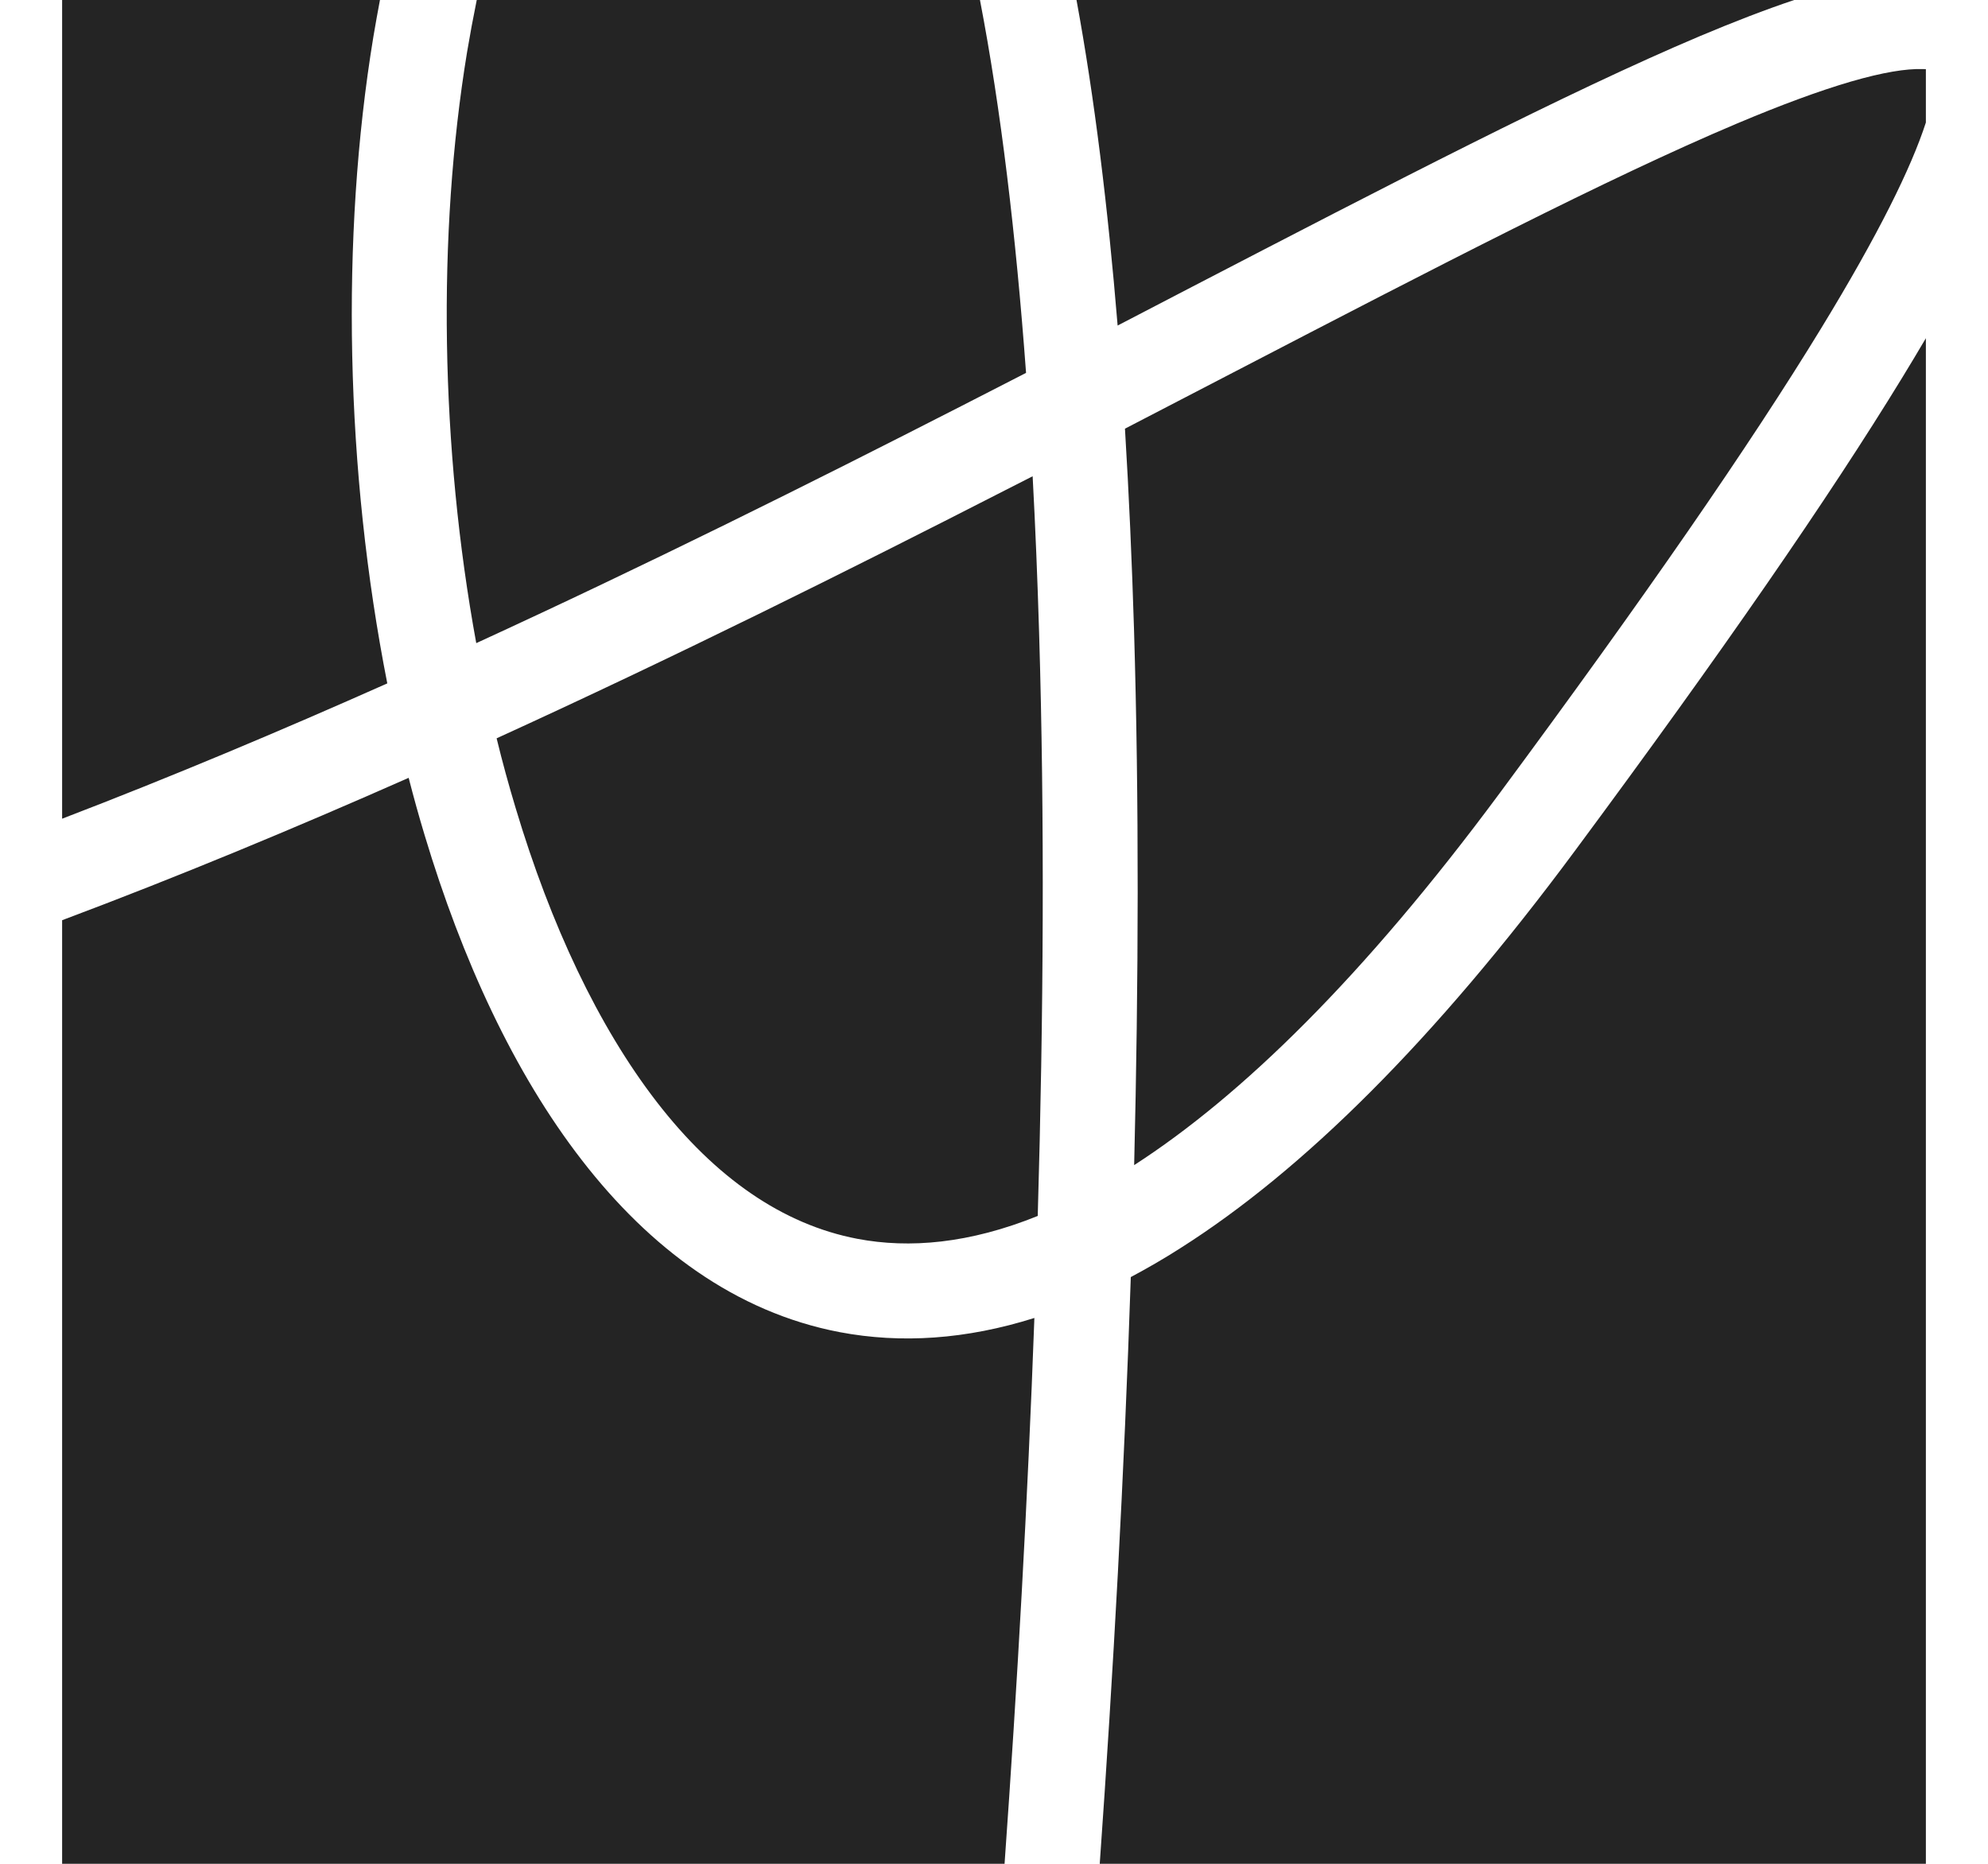
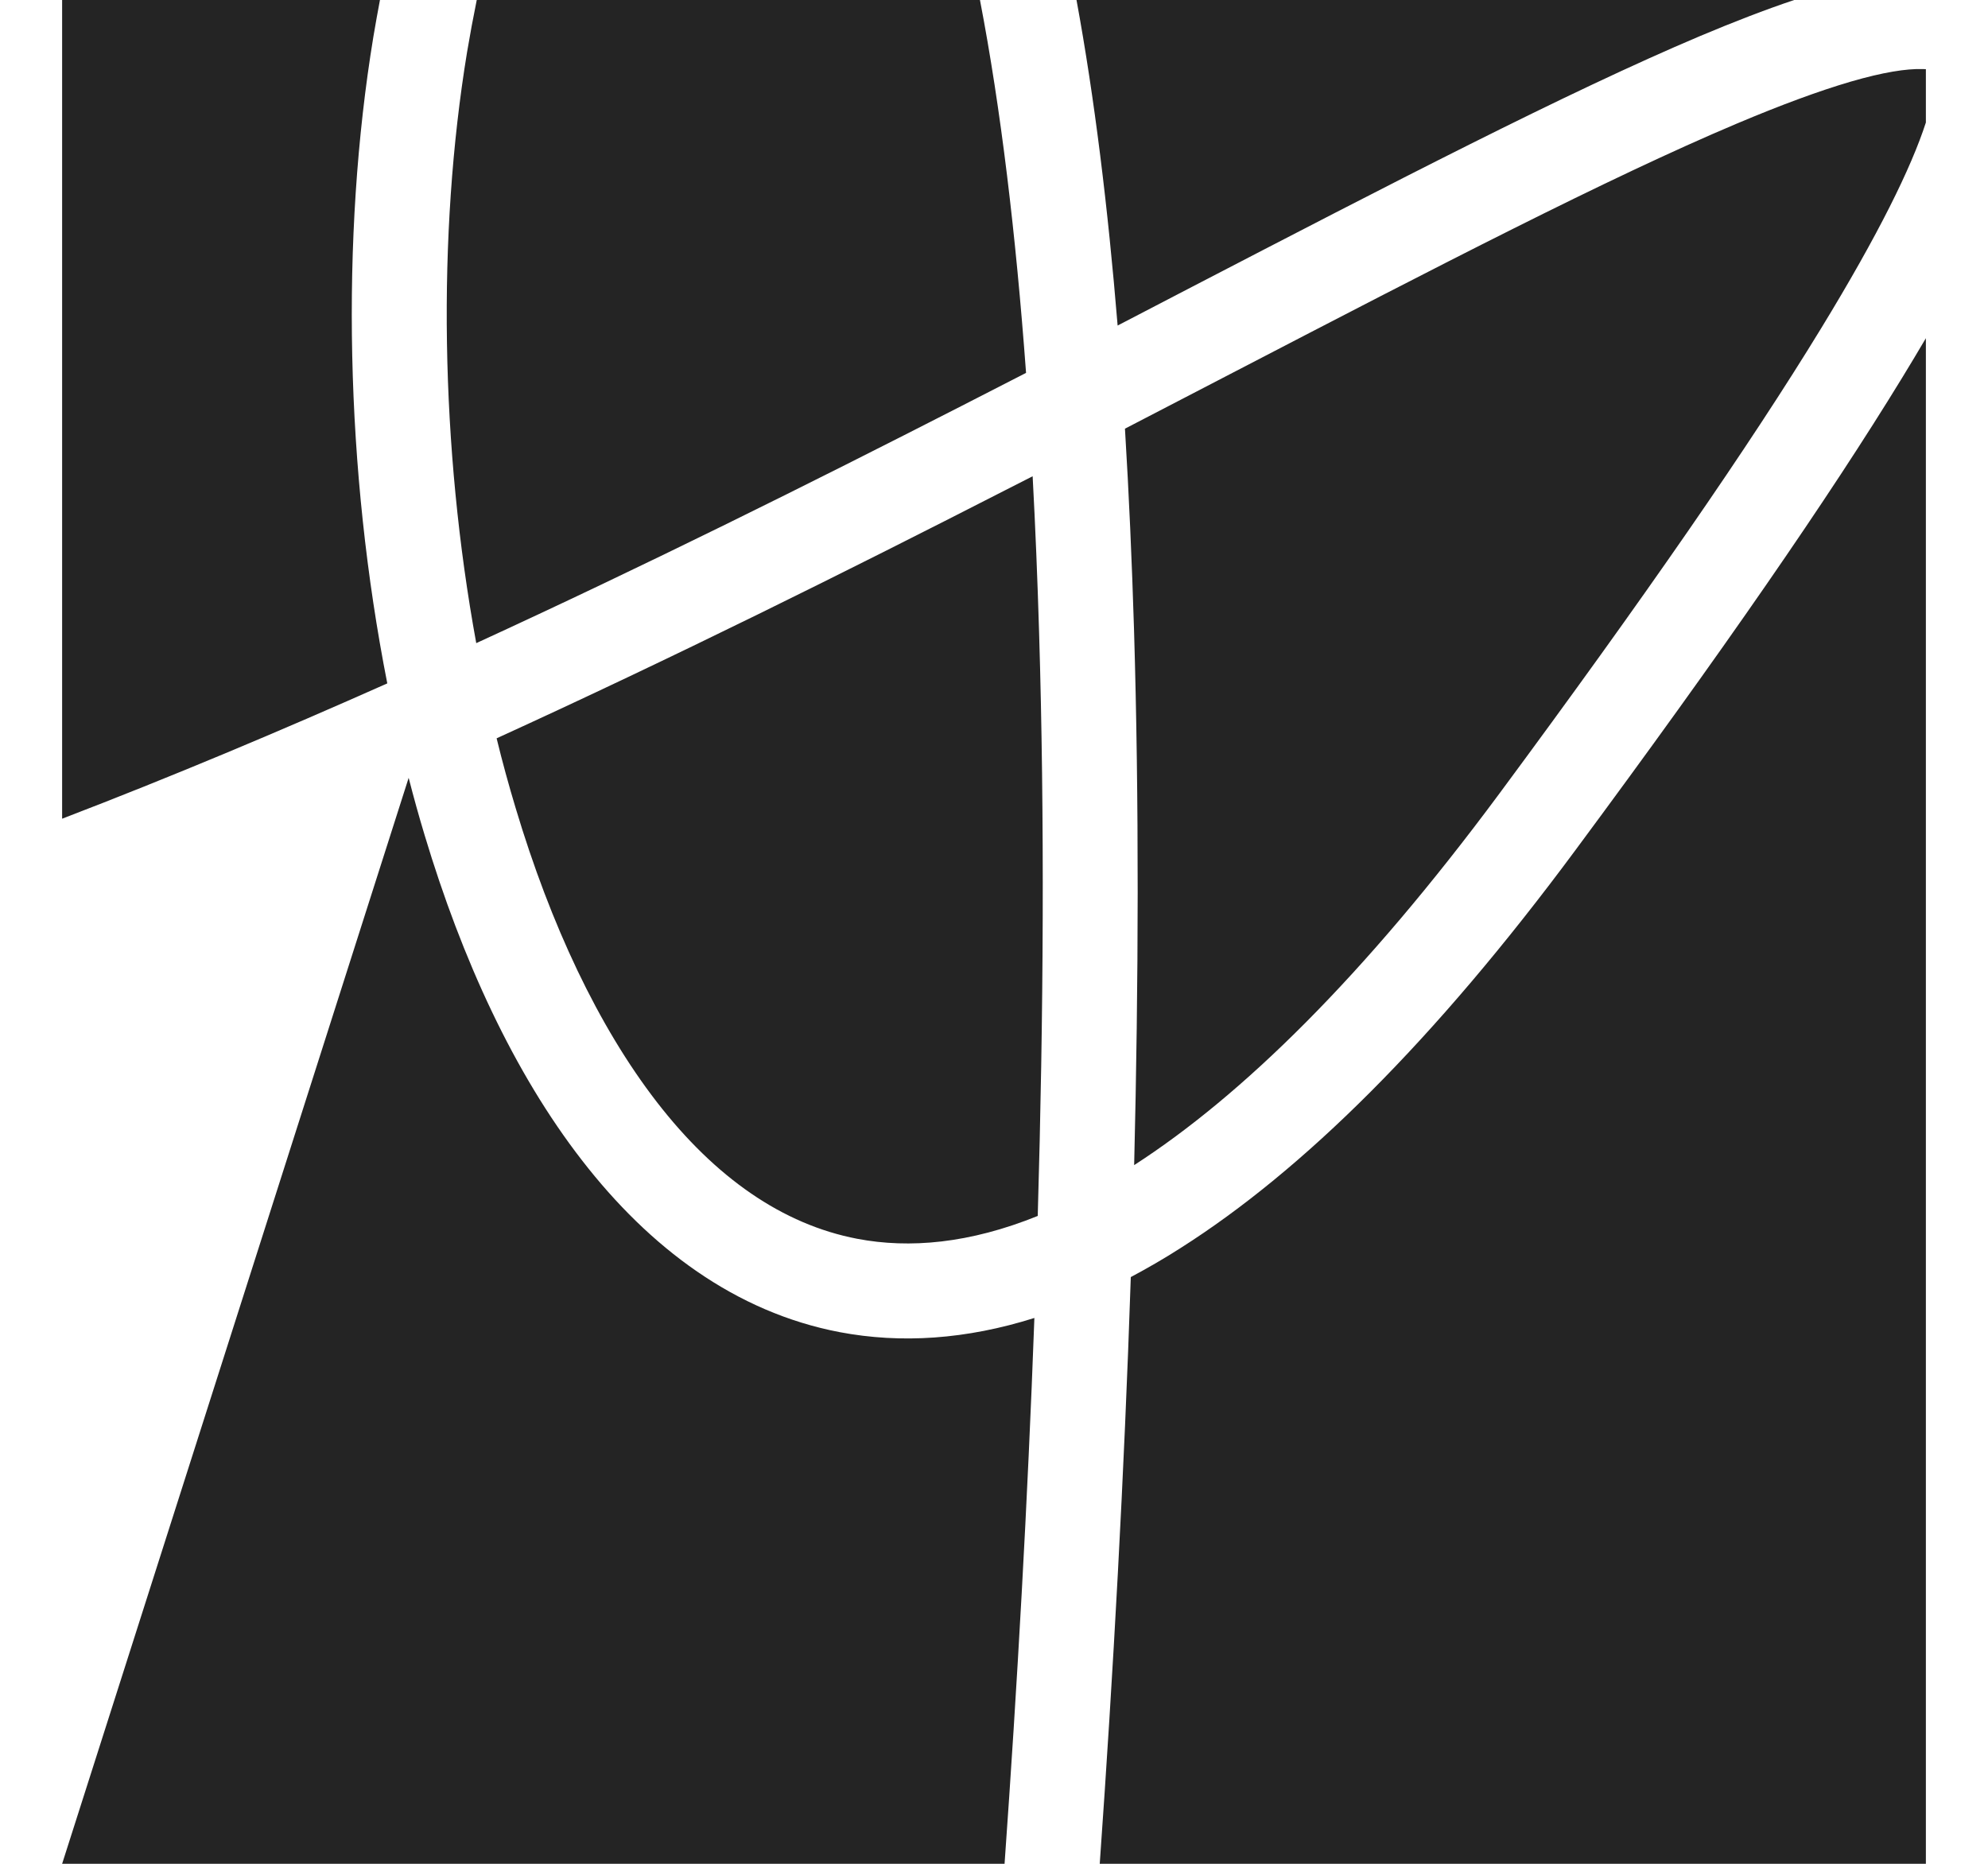
<svg xmlns="http://www.w3.org/2000/svg" width="16" height="15" viewBox="0 0 16 15" fill="none">
-   <path fill-rule="evenodd" clip-rule="evenodd" d="M7.887 0H3.837C3.809 0.137 3.783 0.277 3.759 0.42C3.517 1.892 3.545 3.604 3.833 5.176C5.19 4.553 6.507 3.897 7.741 3.266C7.915 3.177 8.087 3.089 8.258 3.001C8.176 1.887 8.055 0.873 7.887 0ZM8.664 0C8.809 0.788 8.917 1.671 8.995 2.62L9.566 2.323C11.191 1.48 12.611 0.743 13.683 0.29C13.954 0.176 14.207 0.078 14.44 0H8.664ZM15.5 0.557L15.5 0.986C15.383 1.348 15.119 1.886 14.656 2.644C14.084 3.581 13.235 4.809 12.068 6.386C10.973 7.864 9.991 8.82 9.128 9.377C9.164 7.897 9.168 6.441 9.127 5.069C9.11 4.515 9.086 3.974 9.054 3.45C9.359 3.292 9.657 3.137 9.948 2.986L9.948 2.986C11.56 2.149 12.938 1.434 13.98 0.994C14.333 0.845 14.639 0.732 14.895 0.657C15.156 0.581 15.344 0.552 15.469 0.556C15.48 0.556 15.491 0.556 15.5 0.557ZM15.5 2.722L15.5 15H8.851C8.96 13.464 9.048 11.865 9.101 10.278C9.234 10.207 9.368 10.13 9.502 10.044C10.482 9.422 11.541 8.38 12.681 6.84C13.854 5.257 14.718 4.007 15.308 3.042C15.375 2.932 15.439 2.826 15.5 2.722ZM8.085 15C8.187 13.57 8.271 12.085 8.325 10.607C7.777 10.78 7.252 10.815 6.757 10.721C5.92 10.561 5.229 10.043 4.683 9.337C4.137 8.633 3.718 7.721 3.418 6.723C3.372 6.571 3.329 6.416 3.289 6.26C2.371 6.666 1.438 7.054 0.5 7.406L0.5 15H8.085ZM0.5 6.589C1.379 6.252 2.254 5.884 3.117 5.5C2.78 3.79 2.739 1.912 3.005 0.296C3.022 0.197 3.039 0.098 3.058 0H0.5L0.5 6.589ZM8.089 3.946L8.311 3.833C8.333 4.242 8.35 4.662 8.363 5.092C8.408 6.581 8.399 8.173 8.352 9.786C7.803 10.008 7.32 10.05 6.9 9.97C6.298 9.855 5.756 9.476 5.287 8.87C4.816 8.261 4.432 7.444 4.15 6.503C4.095 6.32 4.043 6.132 3.997 5.942C5.425 5.29 6.805 4.603 8.089 3.946Z" fill="#242424" />
+   <path fill-rule="evenodd" clip-rule="evenodd" d="M7.887 0H3.837C3.809 0.137 3.783 0.277 3.759 0.42C3.517 1.892 3.545 3.604 3.833 5.176C5.19 4.553 6.507 3.897 7.741 3.266C7.915 3.177 8.087 3.089 8.258 3.001C8.176 1.887 8.055 0.873 7.887 0ZM8.664 0C8.809 0.788 8.917 1.671 8.995 2.62L9.566 2.323C11.191 1.48 12.611 0.743 13.683 0.29C13.954 0.176 14.207 0.078 14.44 0H8.664ZM15.5 0.557L15.5 0.986C15.383 1.348 15.119 1.886 14.656 2.644C14.084 3.581 13.235 4.809 12.068 6.386C10.973 7.864 9.991 8.82 9.128 9.377C9.164 7.897 9.168 6.441 9.127 5.069C9.11 4.515 9.086 3.974 9.054 3.45C9.359 3.292 9.657 3.137 9.948 2.986L9.948 2.986C11.56 2.149 12.938 1.434 13.98 0.994C14.333 0.845 14.639 0.732 14.895 0.657C15.156 0.581 15.344 0.552 15.469 0.556C15.48 0.556 15.491 0.556 15.5 0.557ZM15.5 2.722L15.5 15H8.851C8.96 13.464 9.048 11.865 9.101 10.278C9.234 10.207 9.368 10.13 9.502 10.044C10.482 9.422 11.541 8.38 12.681 6.84C13.854 5.257 14.718 4.007 15.308 3.042C15.375 2.932 15.439 2.826 15.5 2.722ZM8.085 15C8.187 13.57 8.271 12.085 8.325 10.607C7.777 10.78 7.252 10.815 6.757 10.721C5.92 10.561 5.229 10.043 4.683 9.337C4.137 8.633 3.718 7.721 3.418 6.723C3.372 6.571 3.329 6.416 3.289 6.26L0.5 15H8.085ZM0.5 6.589C1.379 6.252 2.254 5.884 3.117 5.5C2.78 3.79 2.739 1.912 3.005 0.296C3.022 0.197 3.039 0.098 3.058 0H0.5L0.5 6.589ZM8.089 3.946L8.311 3.833C8.333 4.242 8.35 4.662 8.363 5.092C8.408 6.581 8.399 8.173 8.352 9.786C7.803 10.008 7.32 10.05 6.9 9.97C6.298 9.855 5.756 9.476 5.287 8.87C4.816 8.261 4.432 7.444 4.15 6.503C4.095 6.32 4.043 6.132 3.997 5.942C5.425 5.29 6.805 4.603 8.089 3.946Z" fill="#242424" />
</svg>